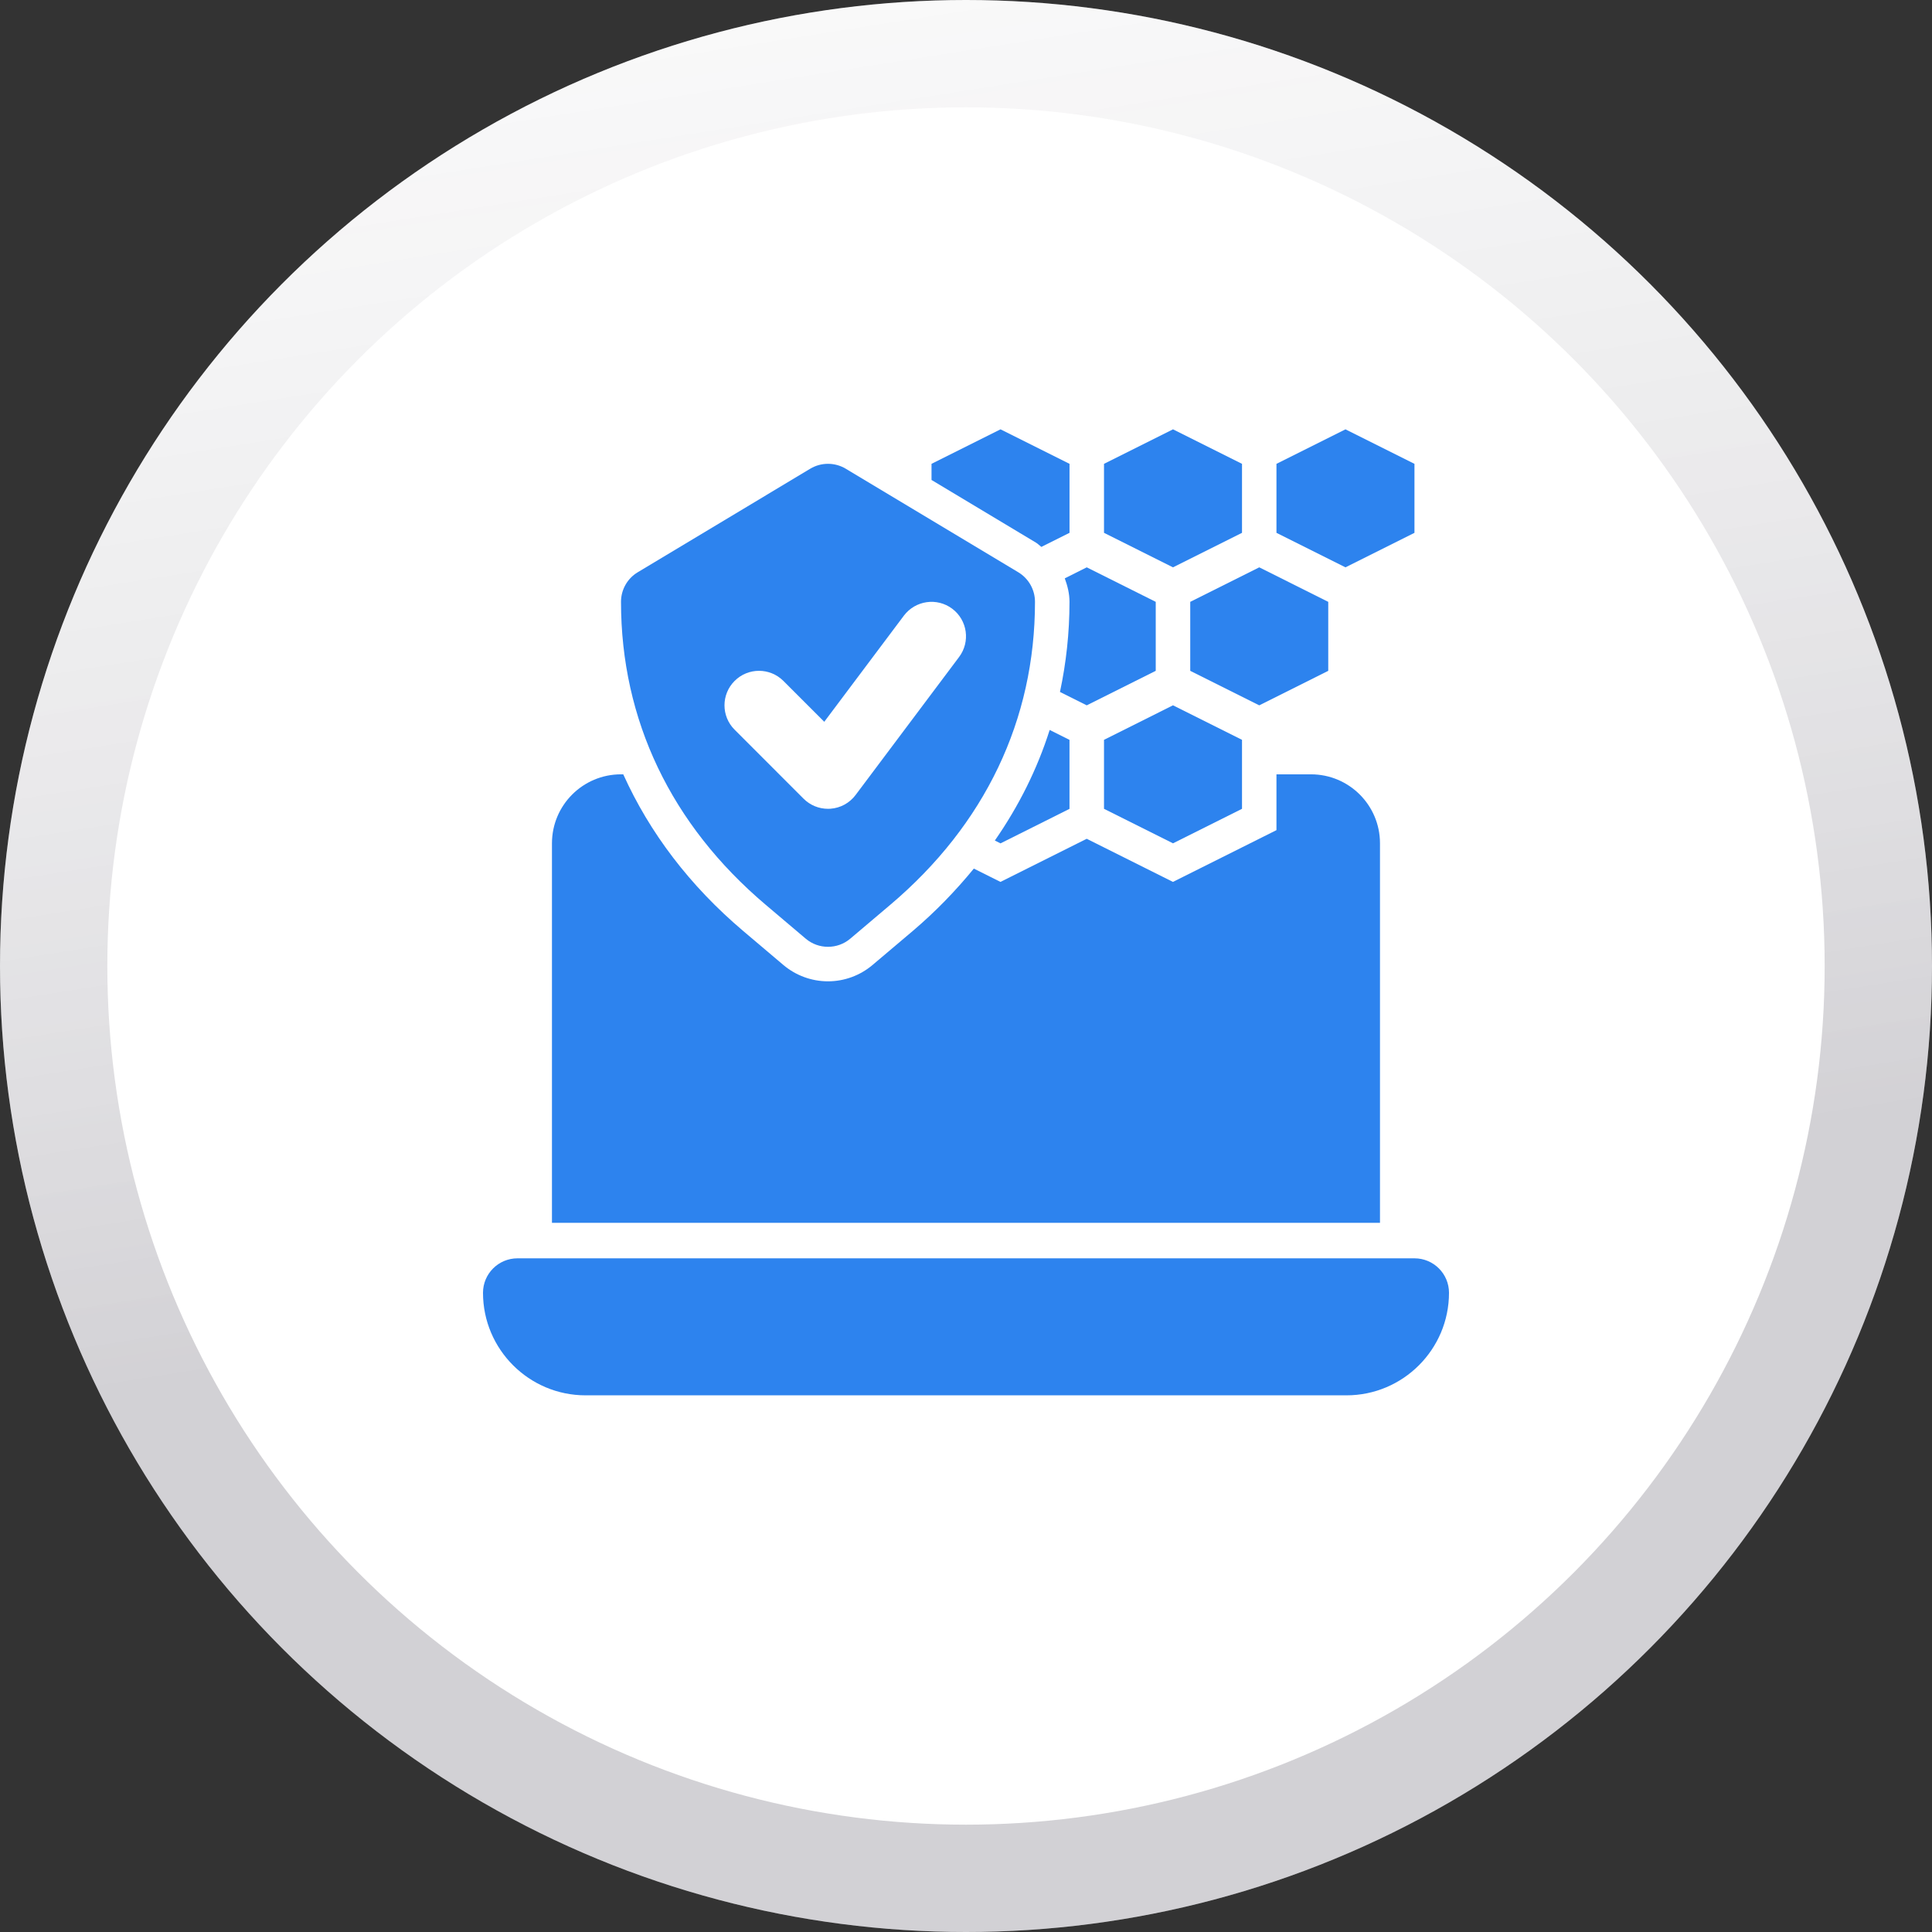
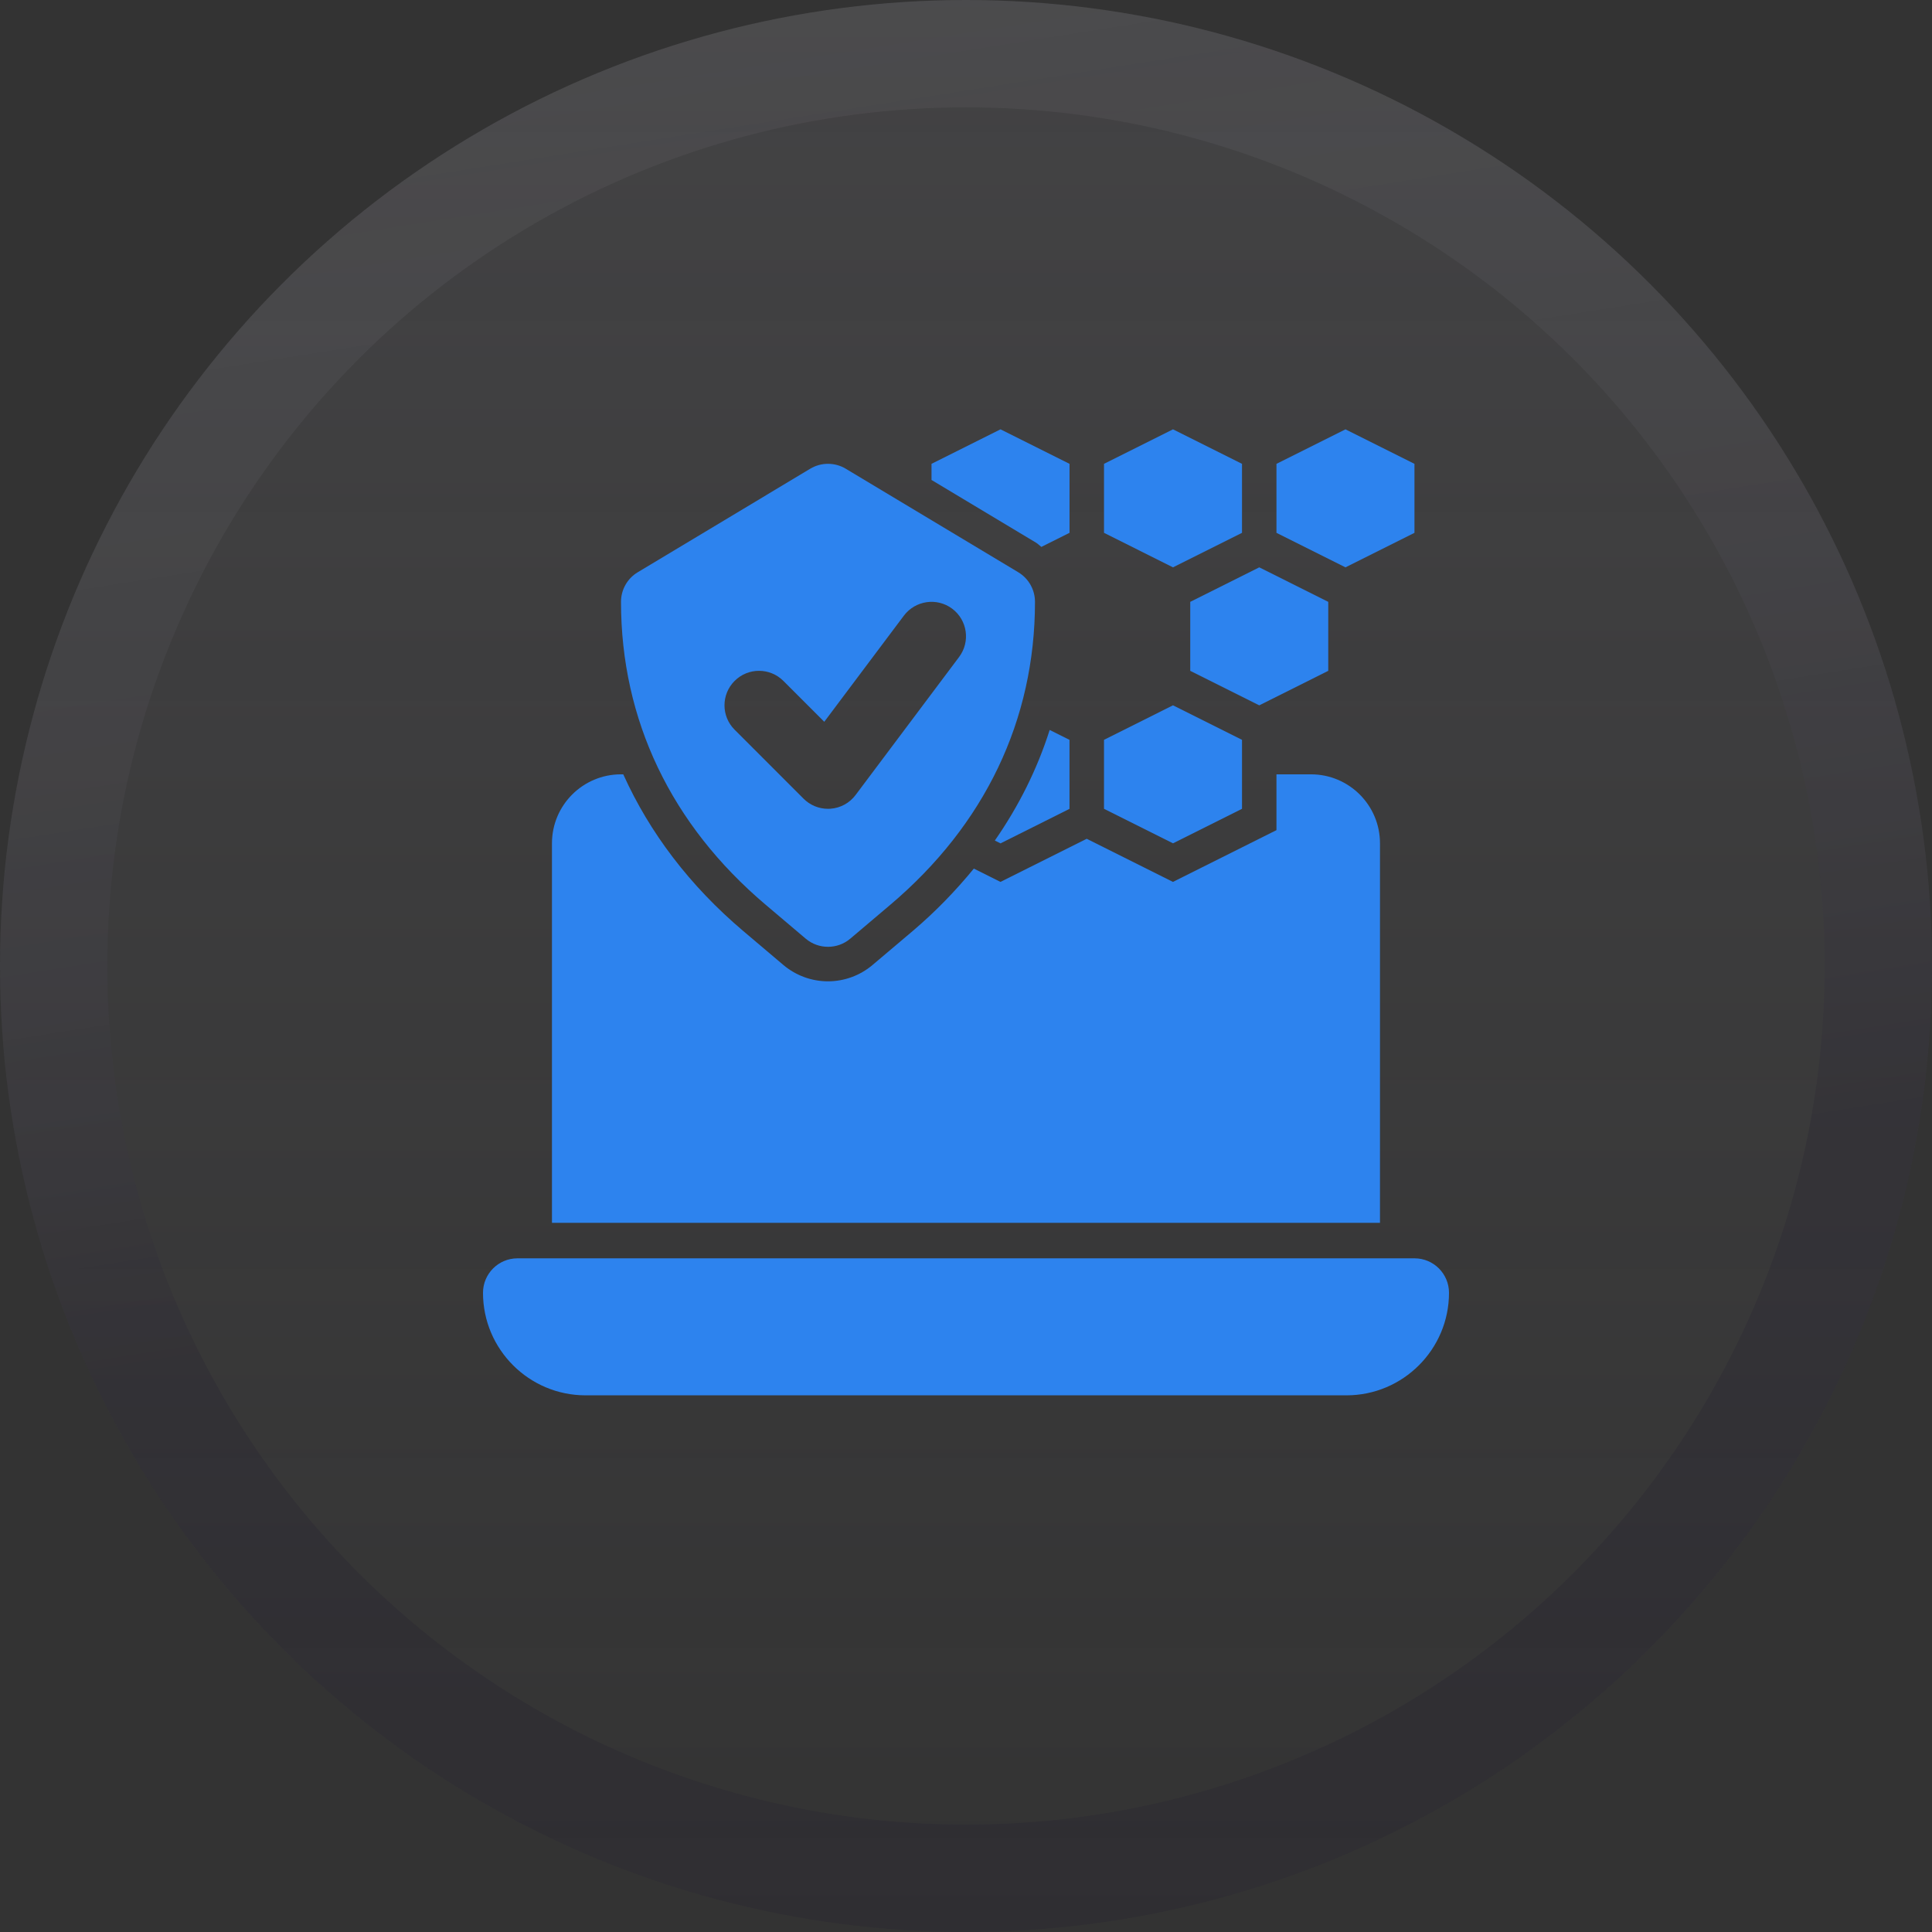
<svg xmlns="http://www.w3.org/2000/svg" width="72" height="72" viewBox="0 0 72 72" fill="none">
  <rect x="0" y="0" width="72" height="72" fill="#333333" stroke="none" />
  <circle cx="36" cy="36" r="36" fill="url(#paint0_linear_171_2593)" fill-opacity="0.2" />
-   <circle cx="36" cy="36" r="36" fill="white" />
  <circle cx="36" cy="36" r="34" stroke="url(#paint1_linear_171_2593)" stroke-opacity="0.2" stroke-width="4" />
  <path d="M46.286 19.857V17.286L43.714 16L41.143 17.286V19.857L43.714 21.143L46.286 19.857Z" fill="#2D83EE" />
  <path d="M52.713 19.857V17.286L50.142 16L47.57 17.286V19.857L50.142 21.143L52.713 19.857Z" fill="#2D83EE" />
  <path d="M44.357 25L46.929 26.286L49.5 25V22.429L46.929 21.143L44.357 22.429V25Z" fill="#2D83EE" />
  <path d="M41.143 27.571V30.142L43.714 31.428L46.286 30.142V27.571L43.714 26.285L41.143 27.571Z" fill="#2D83EE" />
  <path d="M52.714 46.894H19.286C18.576 46.894 18 47.469 18 48.179C18 50.286 19.714 52 21.821 52H50.179C52.286 52 54 50.286 54 48.179C54 47.469 53.424 46.894 52.714 46.894Z" fill="#2D83EE" />
  <path d="M51.428 31.428C51.428 30.008 50.276 28.857 48.856 28.857H47.57V30.937L43.713 32.866L40.499 31.259L37.285 32.866L36.292 32.37C35.618 33.192 34.865 33.975 34.007 34.702L32.517 35.962C32.053 36.355 31.463 36.571 30.856 36.571C30.249 36.571 29.66 36.355 29.195 35.963L27.705 34.702C25.704 33.008 24.21 31.035 23.227 28.857H23.142C21.722 28.857 20.57 30.008 20.57 31.428V45.571H51.428V31.428Z" fill="#2D83EE" />
  <path d="M37.075 31.324L37.286 31.43L39.857 30.144V27.573L39.118 27.203C38.655 28.663 37.967 30.04 37.075 31.324Z" fill="#2D83EE" />
-   <path d="M39.857 22.429C39.857 23.583 39.733 24.703 39.502 25.787L40.5 26.286L43.071 25V22.429L40.5 21.143L39.681 21.553C39.784 21.833 39.857 22.124 39.857 22.429Z" fill="#2D83EE" />
  <path d="M38.808 20.382L39.858 19.857V17.286L37.286 16L34.715 17.286V17.887L38.61 20.224C38.683 20.268 38.74 20.331 38.808 20.382Z" fill="#2D83EE" />
  <path d="M28.537 33.72L30.026 34.981C30.266 35.184 30.561 35.285 30.857 35.285C31.153 35.285 31.448 35.184 31.688 34.981L33.177 33.72C36.706 30.734 38.571 26.829 38.571 22.428C38.571 21.977 38.334 21.558 37.947 21.326L31.519 17.468C31.111 17.224 30.603 17.224 30.195 17.468L23.767 21.326C23.379 21.558 23.143 21.977 23.143 22.428C23.143 26.829 25.008 30.734 28.537 33.72ZM27.377 25.376C27.879 24.874 28.692 24.874 29.195 25.376L30.718 26.899L33.686 22.942C34.113 22.377 34.917 22.259 35.486 22.685C36.054 23.111 36.169 23.917 35.742 24.485L31.885 29.628C31.662 29.926 31.32 30.113 30.948 30.139C30.918 30.141 30.887 30.142 30.857 30.142C30.517 30.142 30.19 30.008 29.948 29.766L27.377 27.194C26.874 26.692 26.874 25.878 27.377 25.376Z" fill="#2D83EE" />
  <defs>
    <linearGradient id="paint0_linear_171_2593" x1="36" y1="0" x2="36" y2="72" gradientUnits="userSpaceOnUse">
      <stop stop-color="#83828A" />
      <stop offset="1" stop-color="#83828A" stop-opacity="0" />
    </linearGradient>
    <linearGradient id="paint1_linear_171_2593" x1="32.428" y1="-28.03" x2="44.128" y2="45.967" gradientUnits="userSpaceOnUse">
      <stop stop-color="white" stop-opacity="0" />
      <stop offset="1" stop-color="#1D172B" />
    </linearGradient>
  </defs>
</svg>